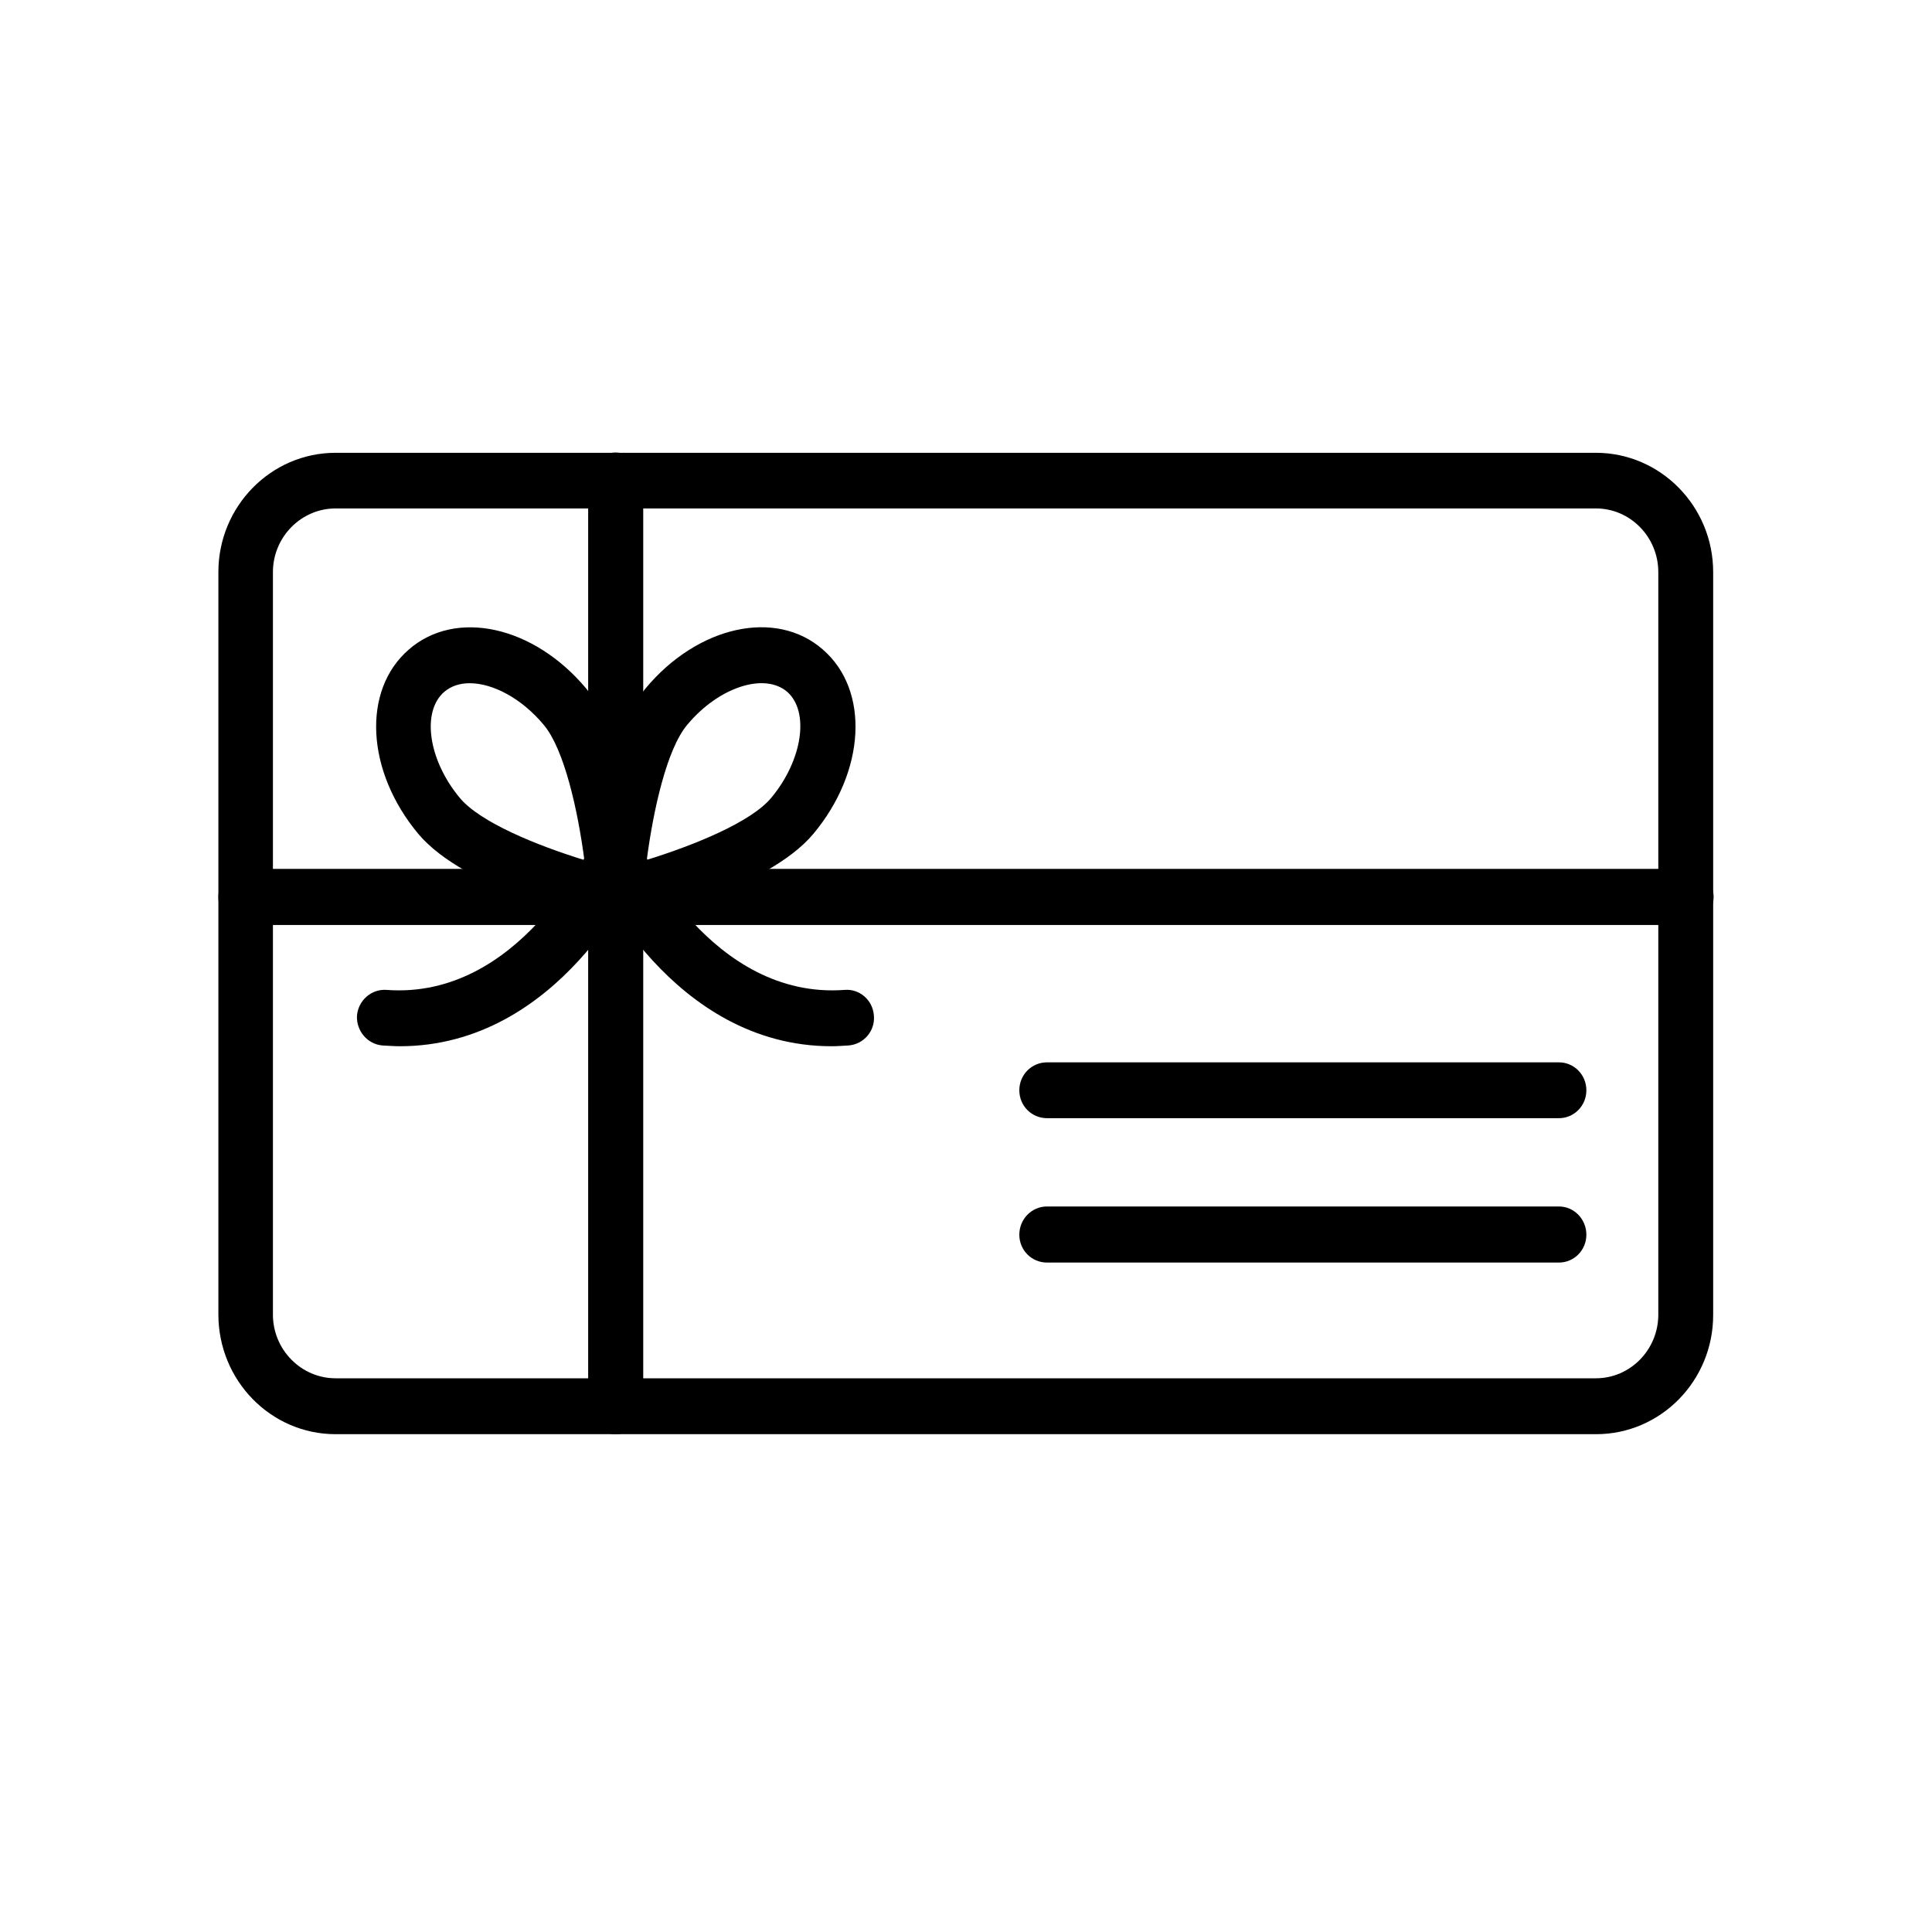
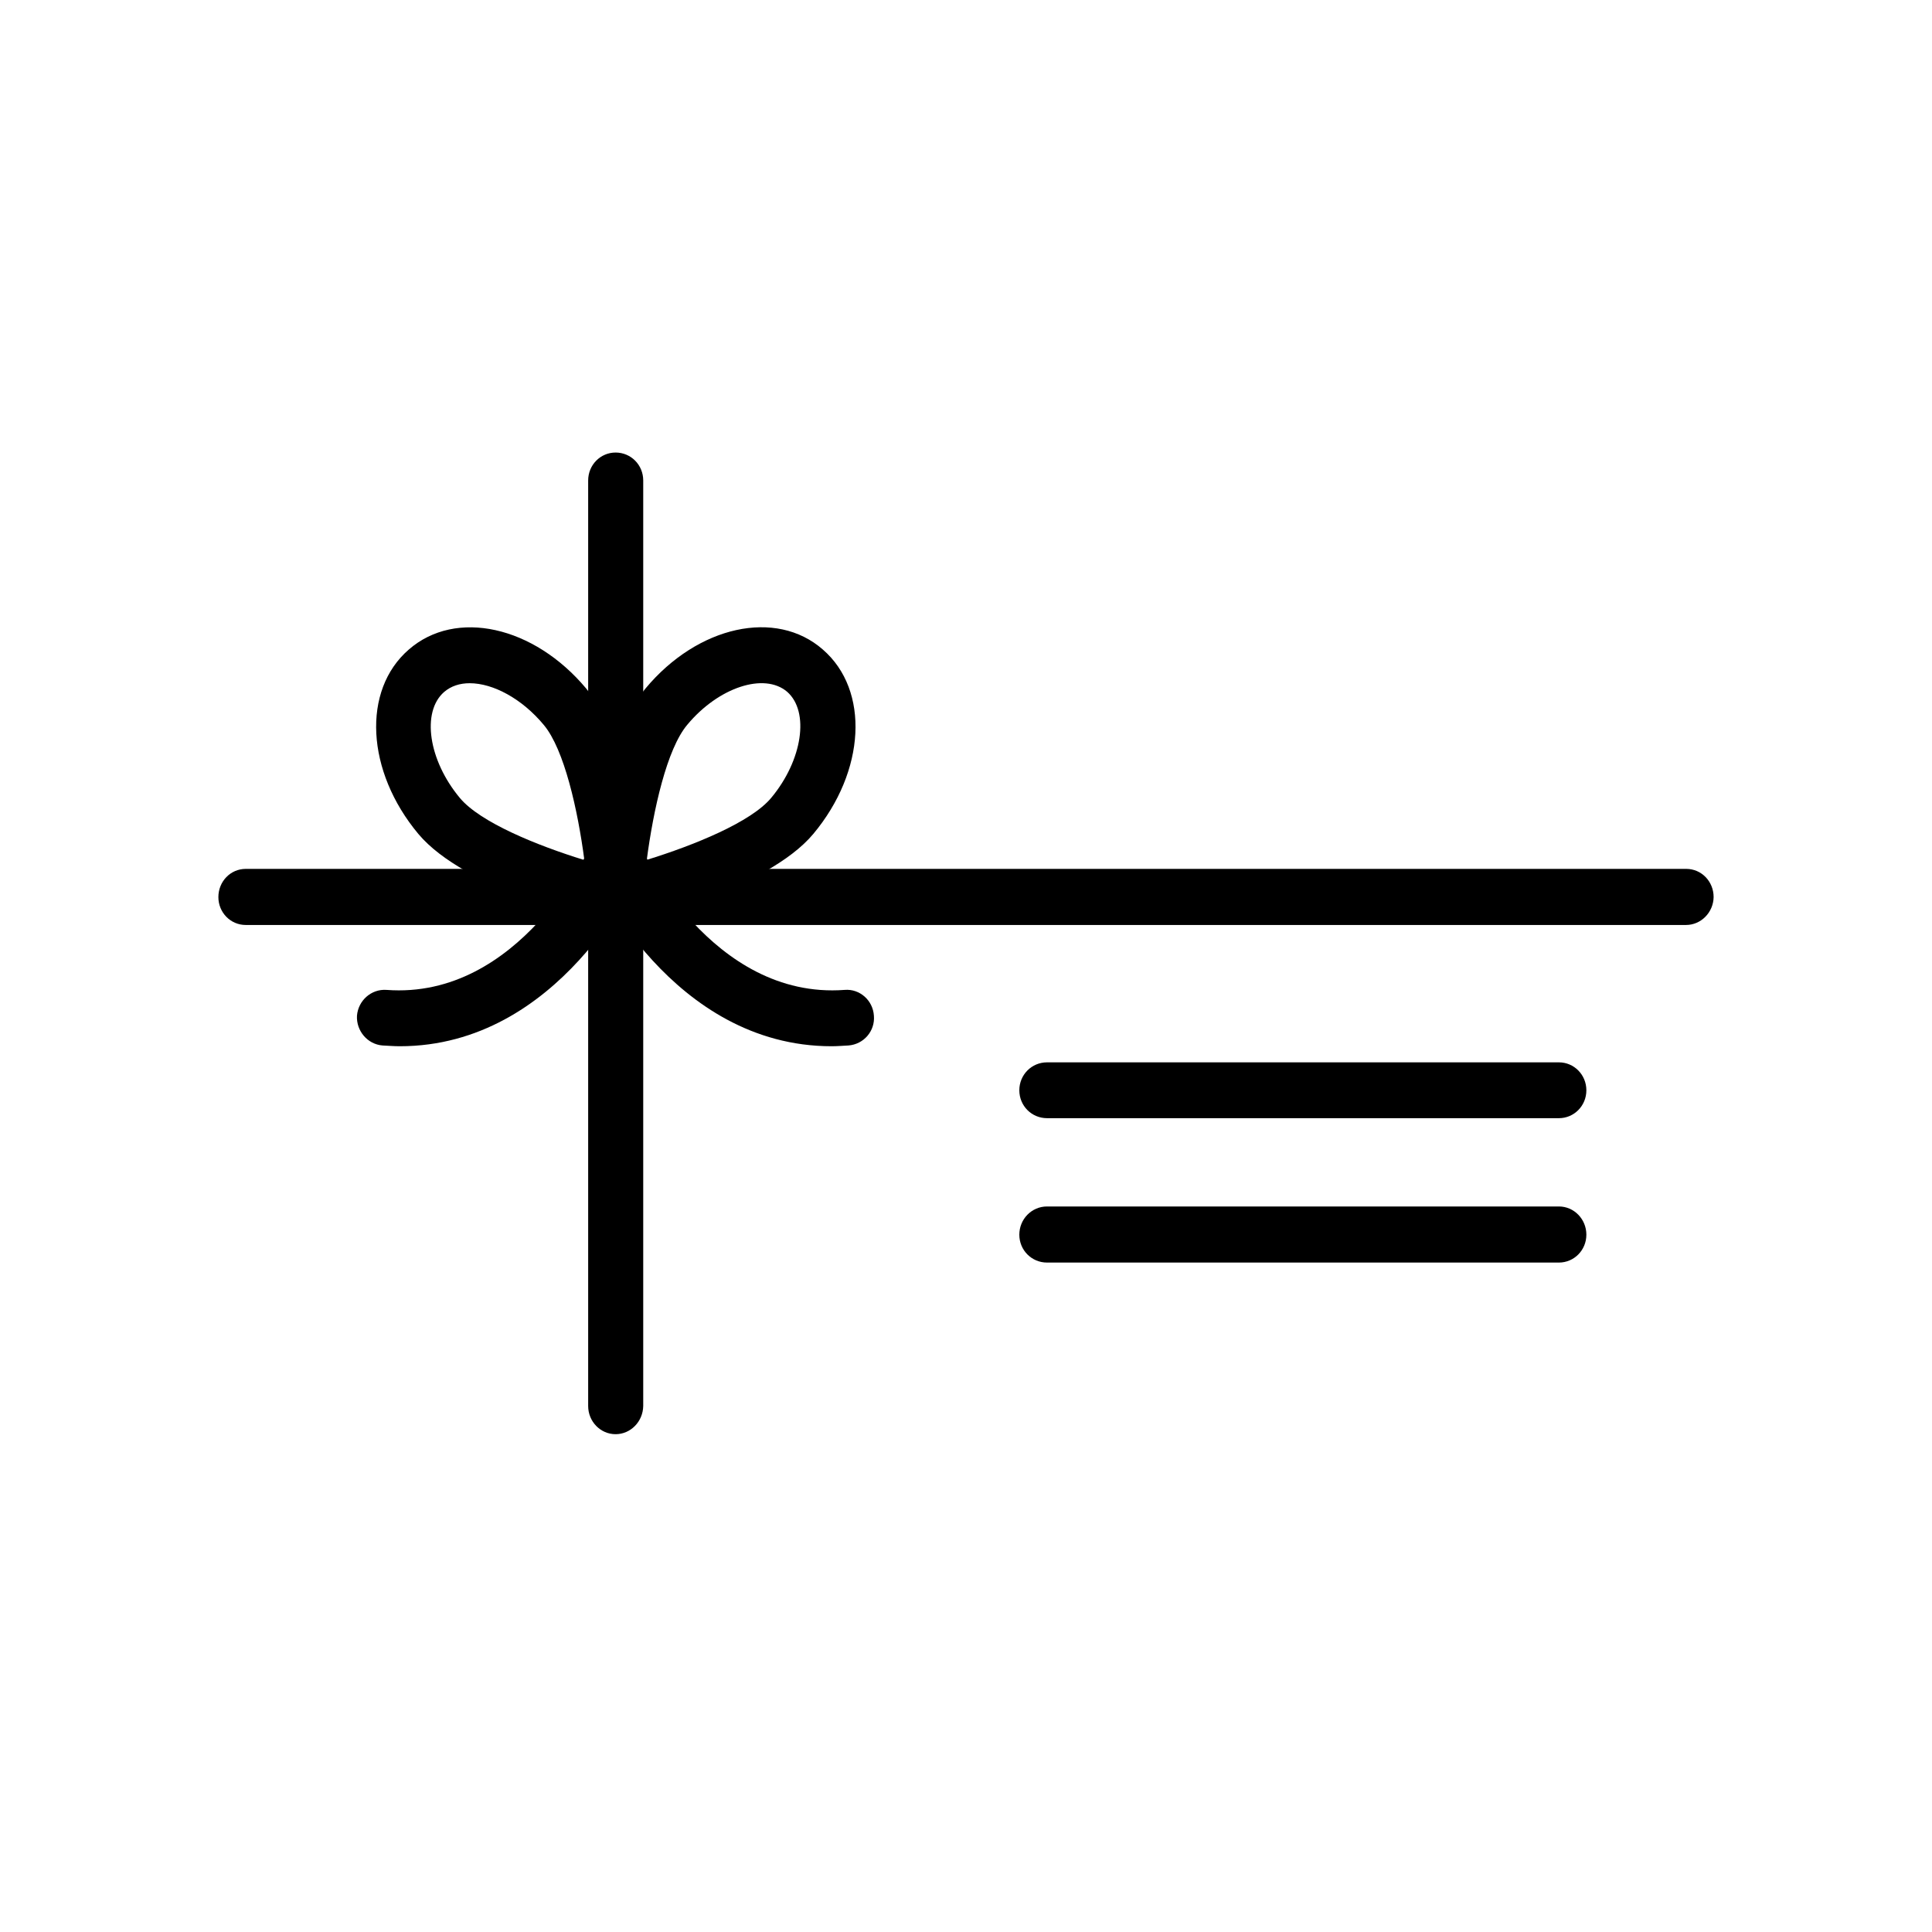
<svg xmlns="http://www.w3.org/2000/svg" width="40" zoomAndPan="magnify" viewBox="0 0 30 30" height="40" preserveAspectRatio="xMidYMid meet" version="1.0">
  <defs>
    <clipPath id="7af9f98a0c">
-       <path d="M 3.387 7.027 L 26.613 7.027 L 26.613 22.27 L 3.387 22.27 Z M 3.387 7.027 " clip-rule="nonzero" />
-     </clipPath>
+       </clipPath>
    <clipPath id="7a92910474">
      <path d="M 3.387 13 L 26.613 13 L 26.613 15 L 3.387 15 Z M 3.387 13 " clip-rule="nonzero" />
    </clipPath>
    <clipPath id="4a094458cb">
      <path d="M 9 7.027 L 10 7.027 L 10 22.27 L 9 22.27 Z M 9 7.027 " clip-rule="nonzero" />
    </clipPath>
  </defs>
  <g clip-path="url(#7af9f98a0c)">
    <path fill="#000000" d="M 24.785 22.27 L 5.211 22.27 C 4.207 22.27 3.391 21.438 3.391 20.41 L 3.391 8.883 C 3.391 7.863 4.207 7.031 5.211 7.031 L 24.781 7.031 C 25.785 7.031 26.602 7.863 26.602 8.883 L 26.602 20.414 C 26.605 21.438 25.789 22.27 24.785 22.27 Z M 5.211 7.895 C 4.676 7.895 4.238 8.34 4.238 8.883 L 4.238 20.414 C 4.238 20.957 4.676 21.402 5.211 21.402 L 24.781 21.402 C 25.316 21.402 25.75 20.957 25.75 20.414 L 25.75 8.883 C 25.75 8.34 25.316 7.895 24.781 7.895 Z M 5.211 7.895 " fill-opacity="1" fill-rule="nonzero" />
  </g>
  <path fill="#000000" d="M 24.207 17.363 L 16.258 17.363 C 16.02 17.363 15.828 17.172 15.828 16.93 C 15.828 16.688 16.02 16.496 16.258 16.496 L 24.207 16.496 C 24.441 16.496 24.633 16.688 24.633 16.93 C 24.633 17.172 24.441 17.363 24.207 17.363 Z M 24.207 17.363 " fill-opacity="1" fill-rule="nonzero" />
  <path fill="#000000" d="M 24.207 19.605 L 16.258 19.605 C 16.02 19.605 15.828 19.414 15.828 19.172 C 15.828 18.93 16.02 18.734 16.258 18.734 L 24.207 18.734 C 24.441 18.734 24.633 18.93 24.633 19.172 C 24.633 19.414 24.441 19.605 24.207 19.605 Z M 24.207 19.605 " fill-opacity="1" fill-rule="nonzero" />
  <path fill="#000000" d="M 9.559 14.363 C 9.527 14.363 9.496 14.359 9.469 14.355 C 9.238 14.301 7.215 13.809 6.496 12.949 C 5.684 11.977 5.617 10.719 6.348 10.086 C 7.078 9.449 8.289 9.719 9.102 10.691 C 9.82 11.551 9.973 13.664 9.988 13.898 C 9.996 14.035 9.941 14.168 9.84 14.258 C 9.754 14.328 9.656 14.363 9.559 14.363 Z M 7.293 10.609 C 7.141 10.609 7.004 10.652 6.895 10.746 C 6.543 11.055 6.652 11.805 7.141 12.391 C 7.457 12.77 8.34 13.129 9.074 13.355 C 8.973 12.582 8.762 11.637 8.445 11.258 C 8.105 10.848 7.656 10.609 7.293 10.609 Z M 7.293 10.609 " fill-opacity="1" fill-rule="nonzero" />
  <path fill="#000000" d="M 9.559 14.363 C 9.457 14.363 9.359 14.324 9.285 14.258 C 9.184 14.168 9.129 14.035 9.137 13.898 C 9.152 13.664 9.305 11.551 10.023 10.691 C 10.836 9.715 12.051 9.449 12.777 10.086 C 13.508 10.719 13.441 11.977 12.629 12.949 C 11.91 13.809 9.887 14.301 9.656 14.355 C 9.621 14.359 9.594 14.363 9.559 14.363 Z M 10.672 11.254 C 10.355 11.629 10.145 12.574 10.043 13.352 C 10.777 13.125 11.664 12.766 11.977 12.387 C 12.461 11.805 12.574 11.051 12.223 10.742 C 11.867 10.438 11.156 10.672 10.672 11.254 Z M 10.672 11.254 " fill-opacity="1" fill-rule="nonzero" />
  <g clip-path="url(#7a92910474)">
    <path fill="#000000" d="M 26.18 14.363 L 3.816 14.363 C 3.578 14.363 3.391 14.168 3.391 13.93 C 3.391 13.688 3.578 13.492 3.816 13.492 L 26.184 13.492 C 26.422 13.492 26.609 13.688 26.609 13.93 C 26.605 14.168 26.414 14.363 26.18 14.363 Z M 26.18 14.363 " fill-opacity="1" fill-rule="nonzero" />
  </g>
  <g clip-path="url(#4a094458cb)">
    <path fill="#000000" d="M 9.559 22.27 C 9.324 22.27 9.133 22.074 9.133 21.832 L 9.133 7.461 C 9.133 7.219 9.324 7.027 9.559 7.027 C 9.797 7.027 9.988 7.219 9.988 7.461 L 9.988 21.832 C 9.984 22.074 9.793 22.27 9.559 22.27 Z M 9.559 22.27 " fill-opacity="1" fill-rule="nonzero" />
  </g>
  <path fill="#000000" d="M 6.207 16.246 C 6.121 16.246 6.027 16.238 5.938 16.234 C 5.707 16.215 5.531 16.008 5.543 15.773 C 5.562 15.535 5.766 15.355 6 15.371 C 8.07 15.527 9.16 13.156 9.176 13.133 C 9.273 12.918 9.523 12.82 9.738 12.922 C 9.949 13.02 10.043 13.277 9.945 13.492 C 9.895 13.613 8.688 16.246 6.207 16.246 Z M 6.207 16.246 " fill-opacity="1" fill-rule="nonzero" />
  <path fill="#000000" d="M 12.914 16.246 C 10.434 16.246 9.227 13.613 9.172 13.492 C 9.074 13.277 9.164 13.02 9.379 12.922 C 9.594 12.82 9.844 12.918 9.941 13.133 C 9.949 13.156 11.047 15.527 13.117 15.371 C 13.348 15.352 13.555 15.531 13.57 15.773 C 13.59 16.008 13.414 16.215 13.176 16.234 C 13.094 16.238 13 16.246 12.914 16.246 Z M 12.914 16.246 " fill-opacity="1" fill-rule="nonzero" />
</svg>